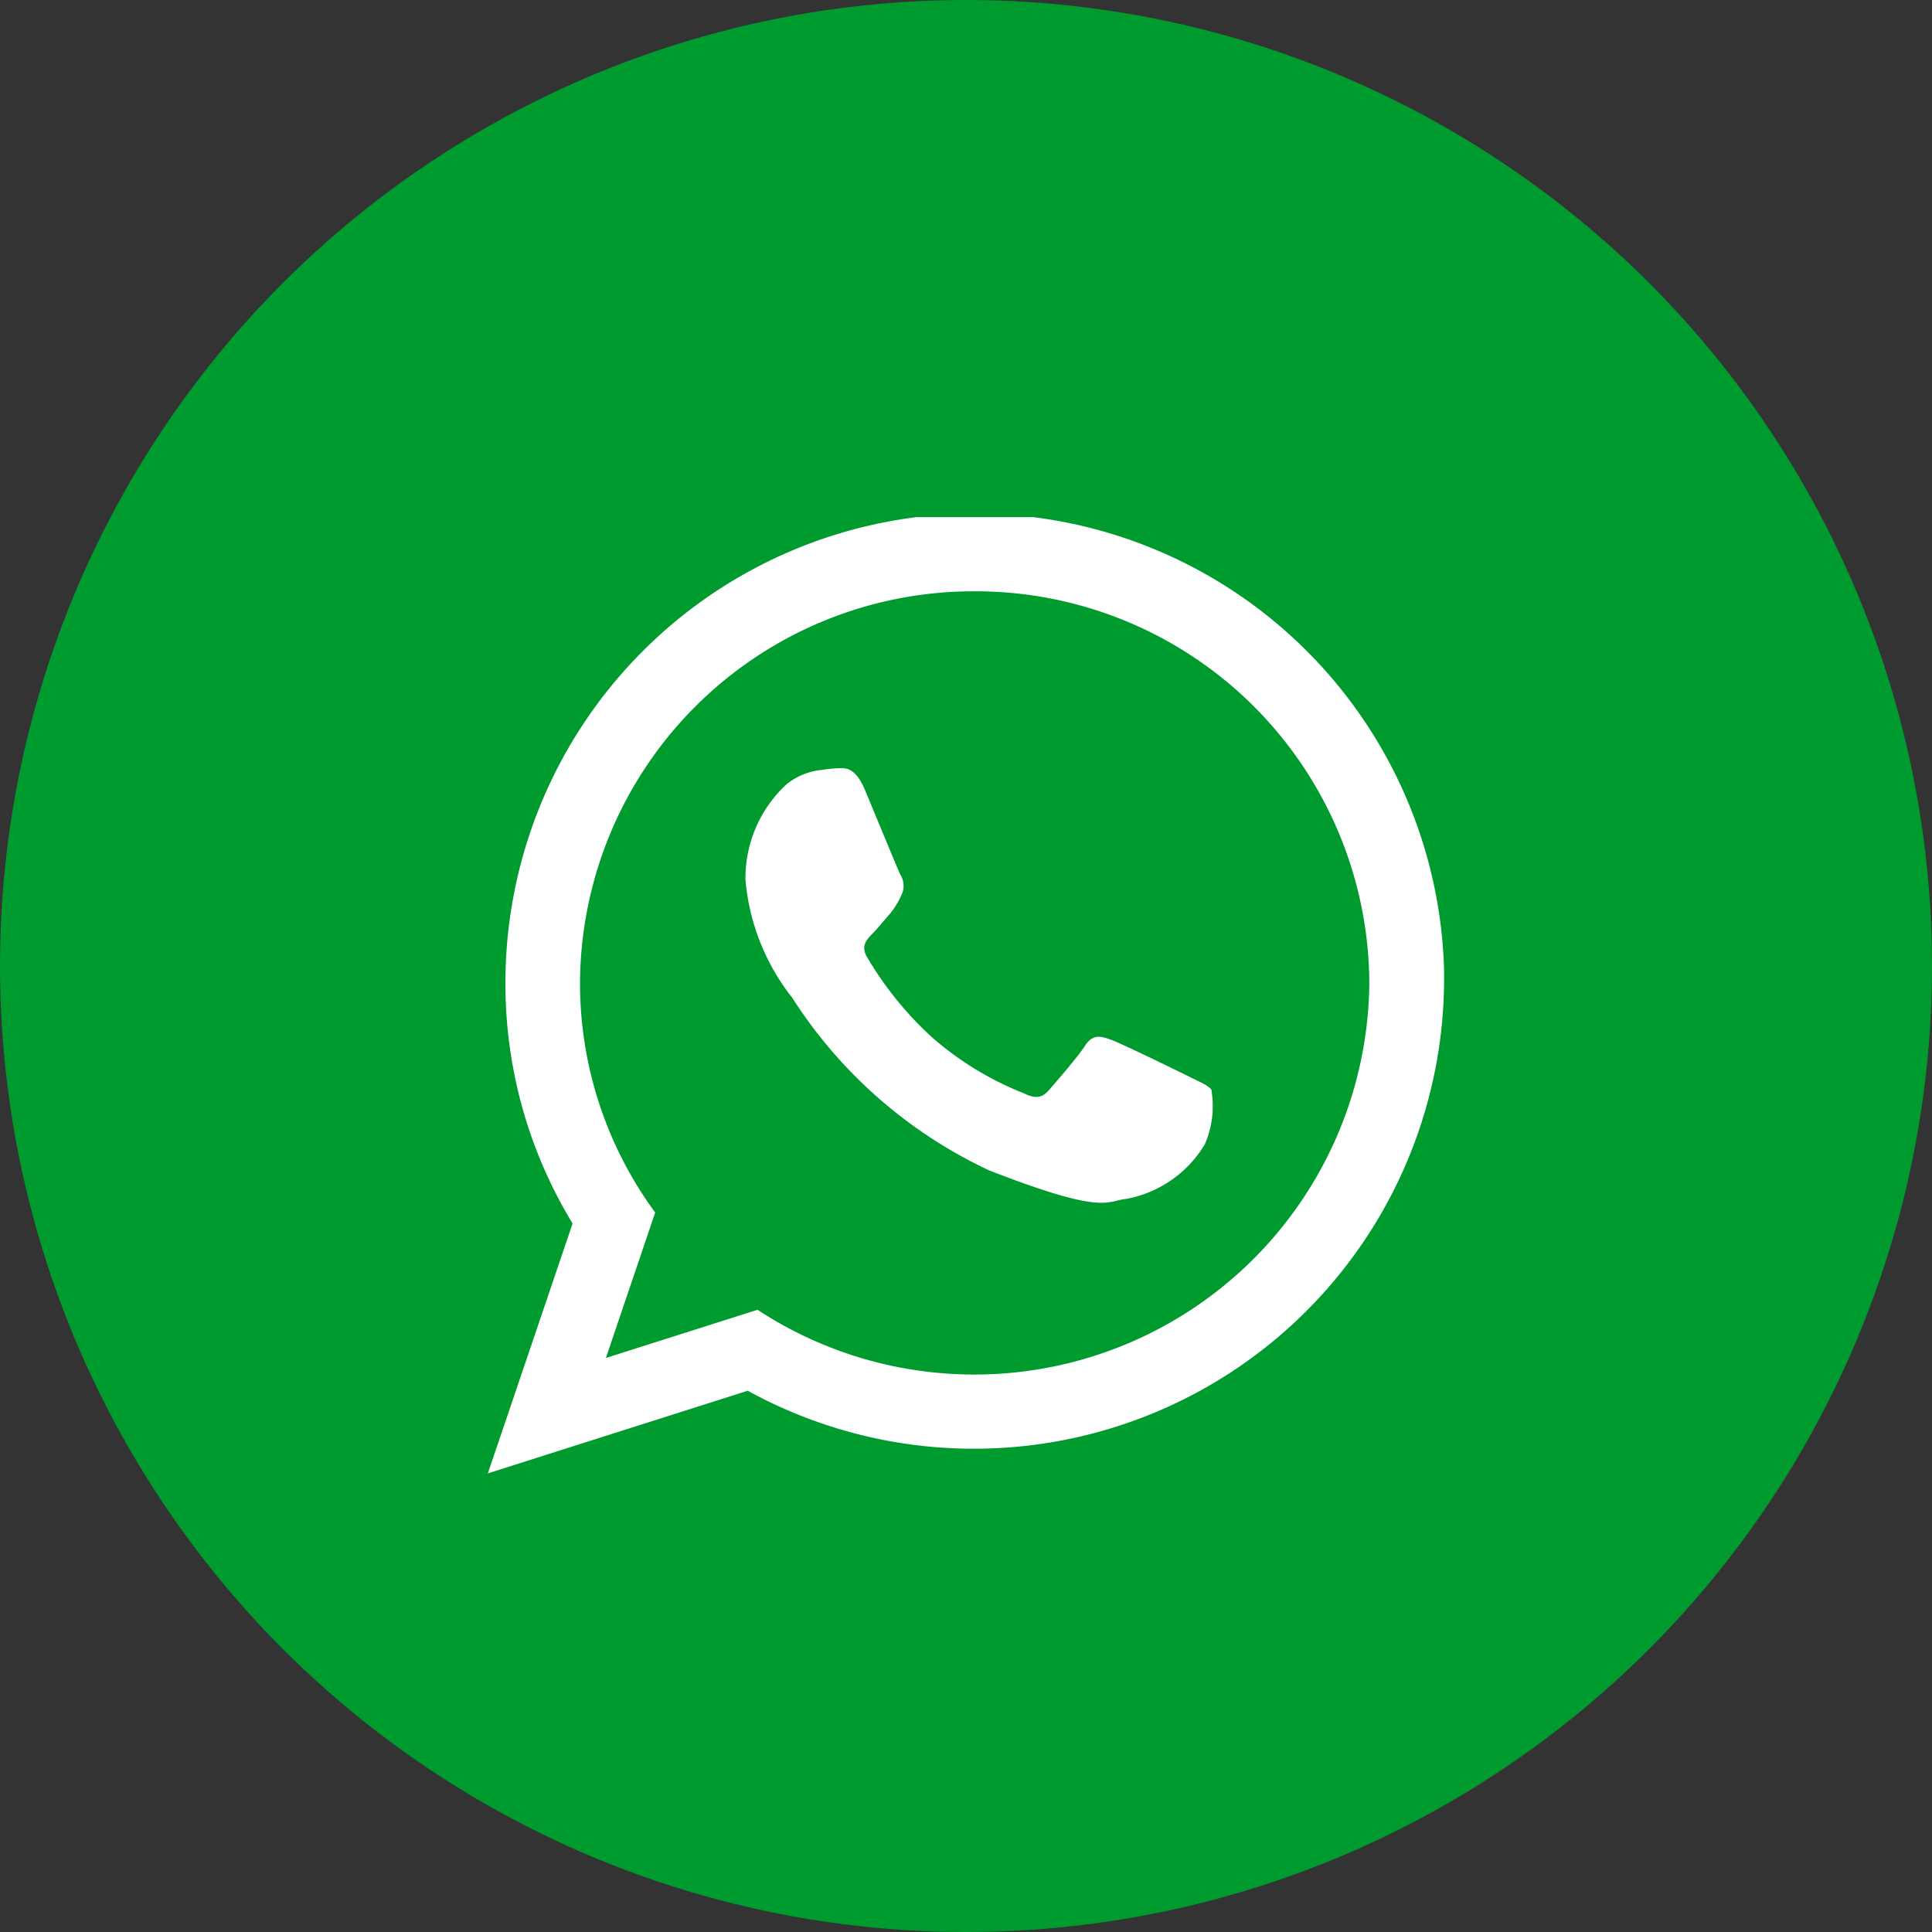
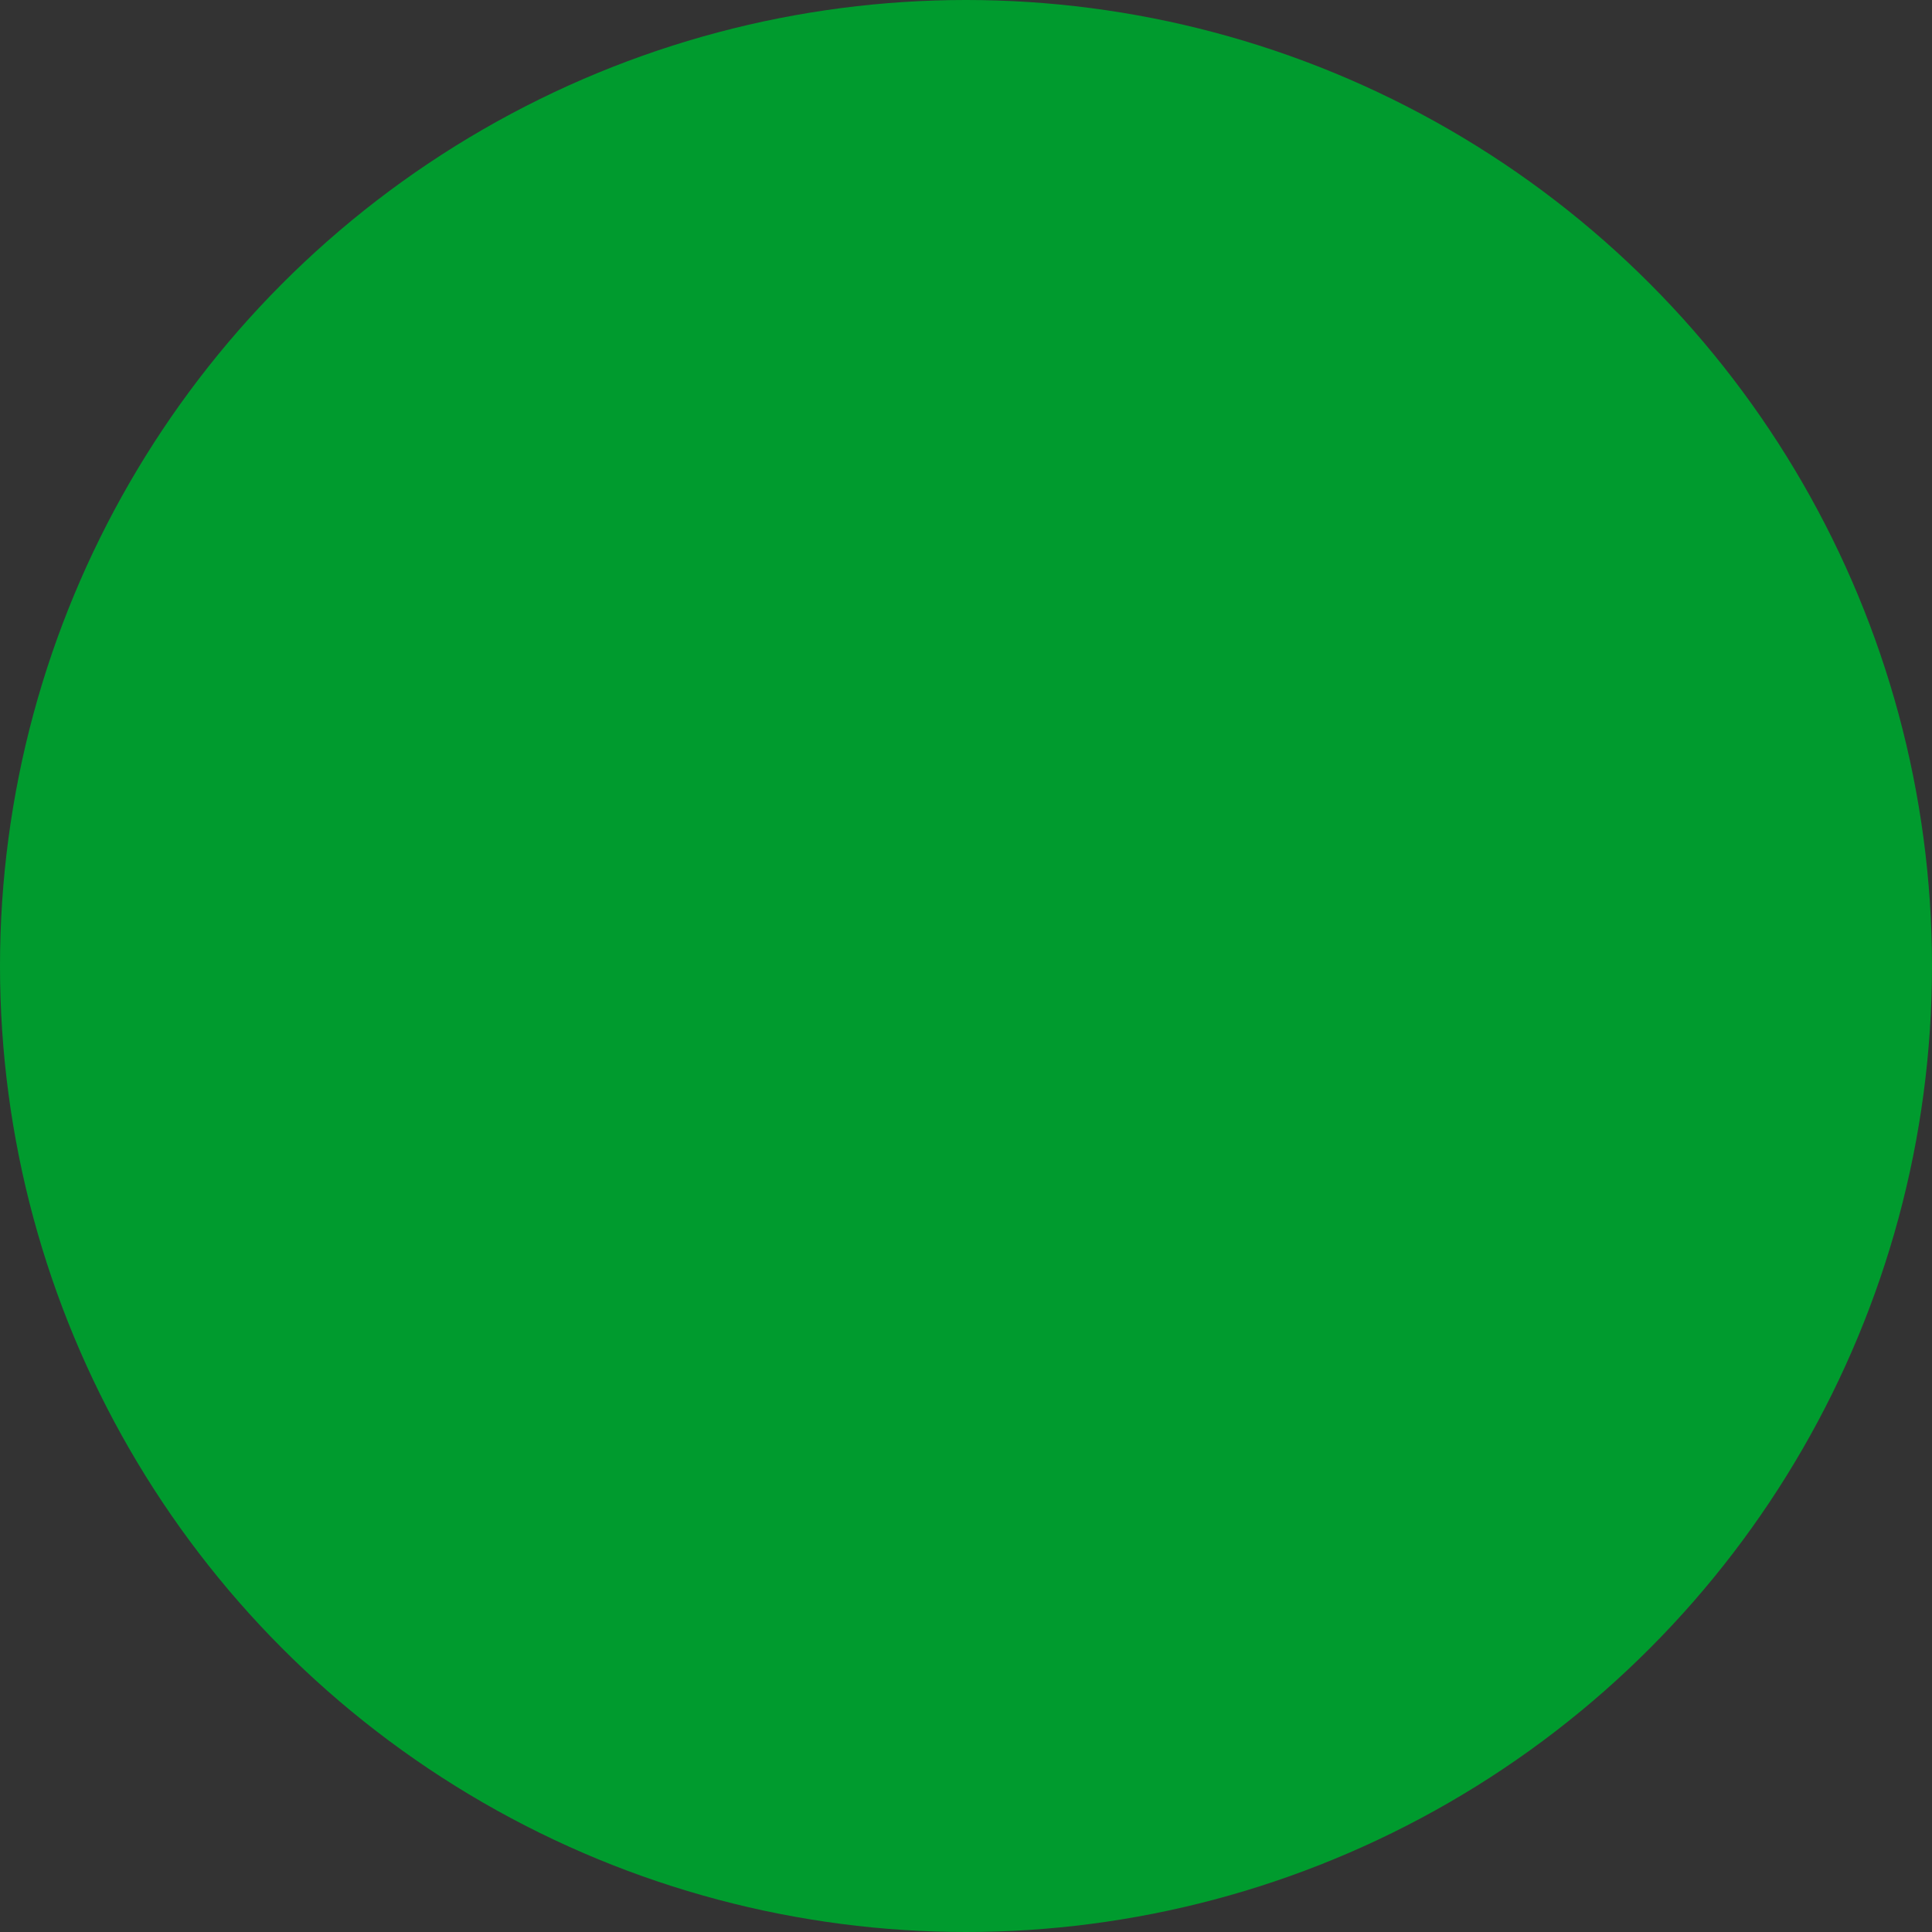
<svg xmlns="http://www.w3.org/2000/svg" width="33" height="33" viewBox="0 0 33 33">
  <rect x="0" y="0" width="33" height="33" fill="#333333" stroke="none" />
  <defs>
    <clipPath id="clip-path">
-       <rect id="Retângulo_67" data-name="Retângulo 67" width="16.333" height="16.333" fill="none" />
-     </clipPath>
+       </clipPath>
  </defs>
  <g id="Grupo_87" data-name="Grupo 87" transform="translate(-1438 -70)">
    <circle id="Elipse_2" data-name="Elipse 2" cx="16.5" cy="16.5" r="16.5" transform="translate(1438 70)" fill="#009b2e" />
    <g id="Grupo_76" data-name="Grupo 76" transform="translate(1446.333 78.833)">
      <g id="Grupo_75" data-name="Grupo 75" clip-path="url(#clip-path)">
        <path id="Caminho_83" data-name="Caminho 83" d="M16.333,7.957A8.031,8.031,0,0,1,4.439,14.923L0,16.334l1.447-4.268A7.873,7.873,0,0,1,.3,7.957a8.018,8.018,0,0,1,16.036,0M8.315,1.268A6.722,6.722,0,0,0,1.574,7.957a6.619,6.619,0,0,0,1.284,3.922l-.842,2.484,2.59-.823a6.748,6.748,0,0,0,10.45-5.583A6.723,6.723,0,0,0,8.315,1.268M12.364,9.79c-.05-.081-.181-.13-.377-.228s-1.163-.57-1.343-.634-.312-.1-.442.1-.508.634-.623.765-.229.146-.425.049a5.377,5.377,0,0,1-1.581-.968A5.929,5.929,0,0,1,6.479,7.52c-.114-.195-.011-.3.086-.4s.2-.228.3-.341a1.337,1.337,0,0,0,.2-.326.354.354,0,0,0-.017-.341c-.049-.1-.442-1.057-.606-1.448s-.327-.375-.442-.375a2.83,2.83,0,0,0-.327.034,1.111,1.111,0,0,0-.574.244A2.18,2.18,0,0,0,4.4,6.195a3.774,3.774,0,0,0,.8,2.017,8.031,8.031,0,0,0,3.358,2.945c2,.781,2,.52,2.359.487a1.984,1.984,0,0,0,1.327-.927,1.621,1.621,0,0,0,.115-.927" transform="translate(0 -0.001)" fill="#fff" fill-rule="evenodd" />
      </g>
    </g>
  </g>
</svg>